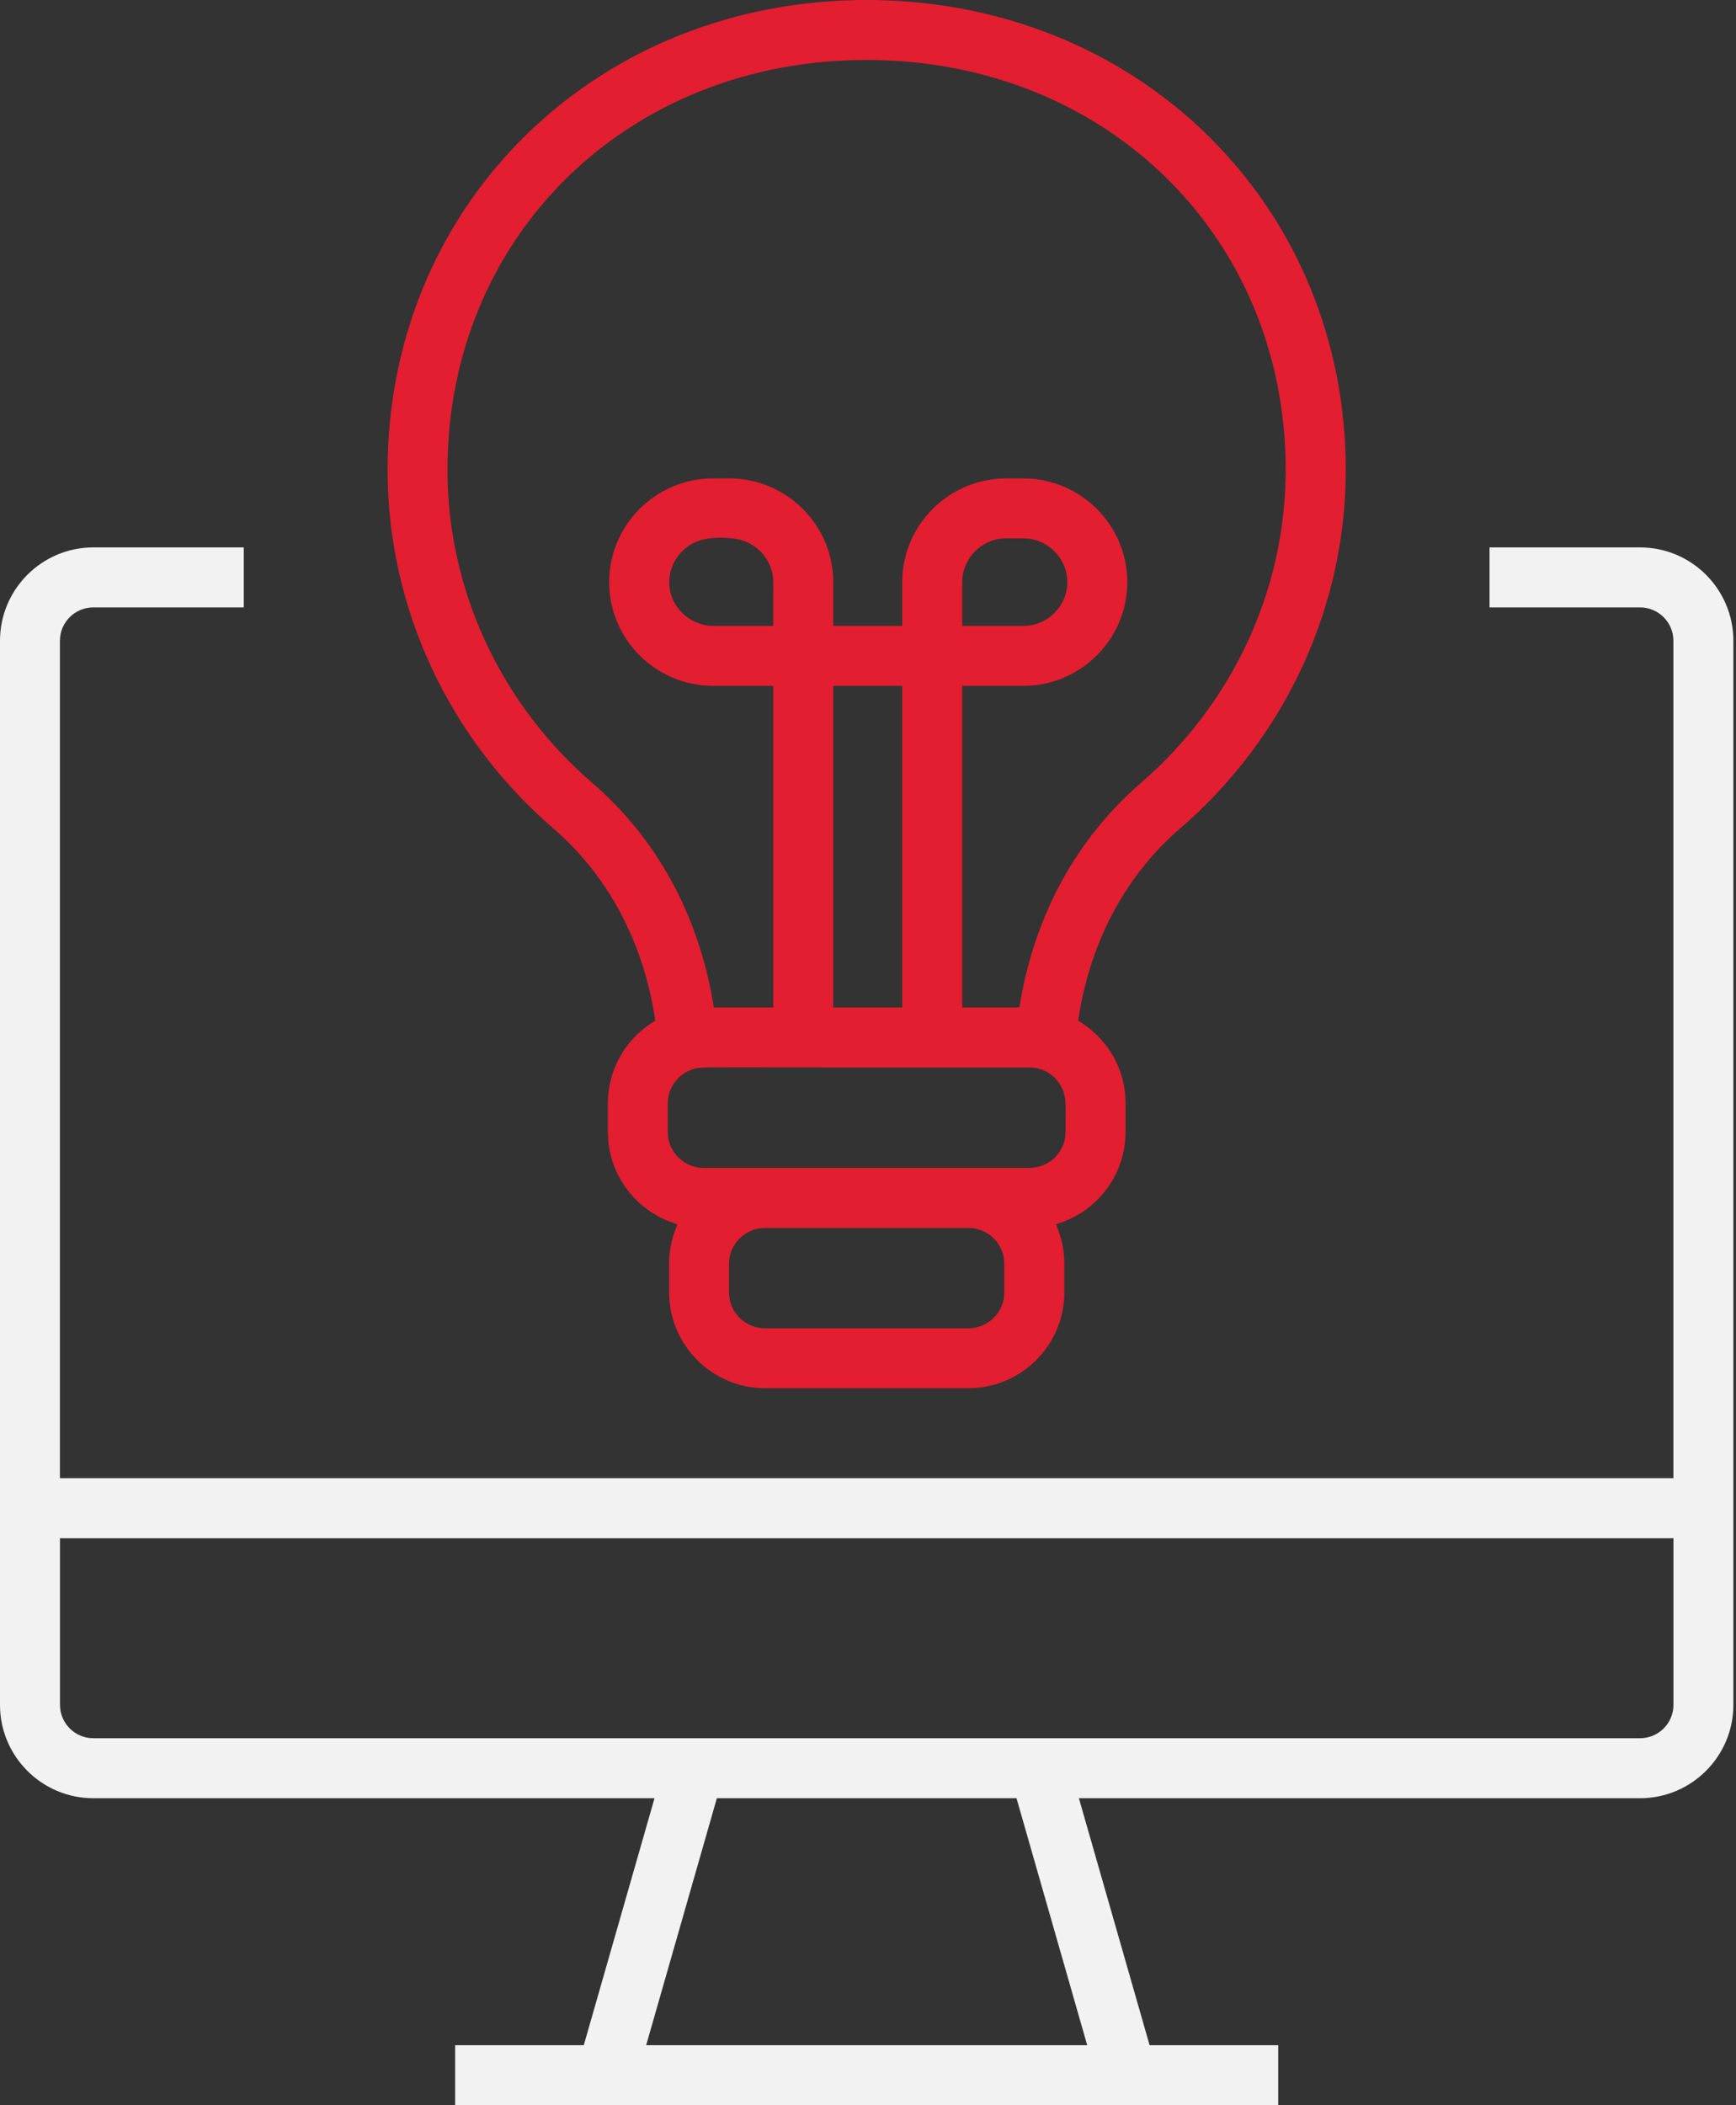
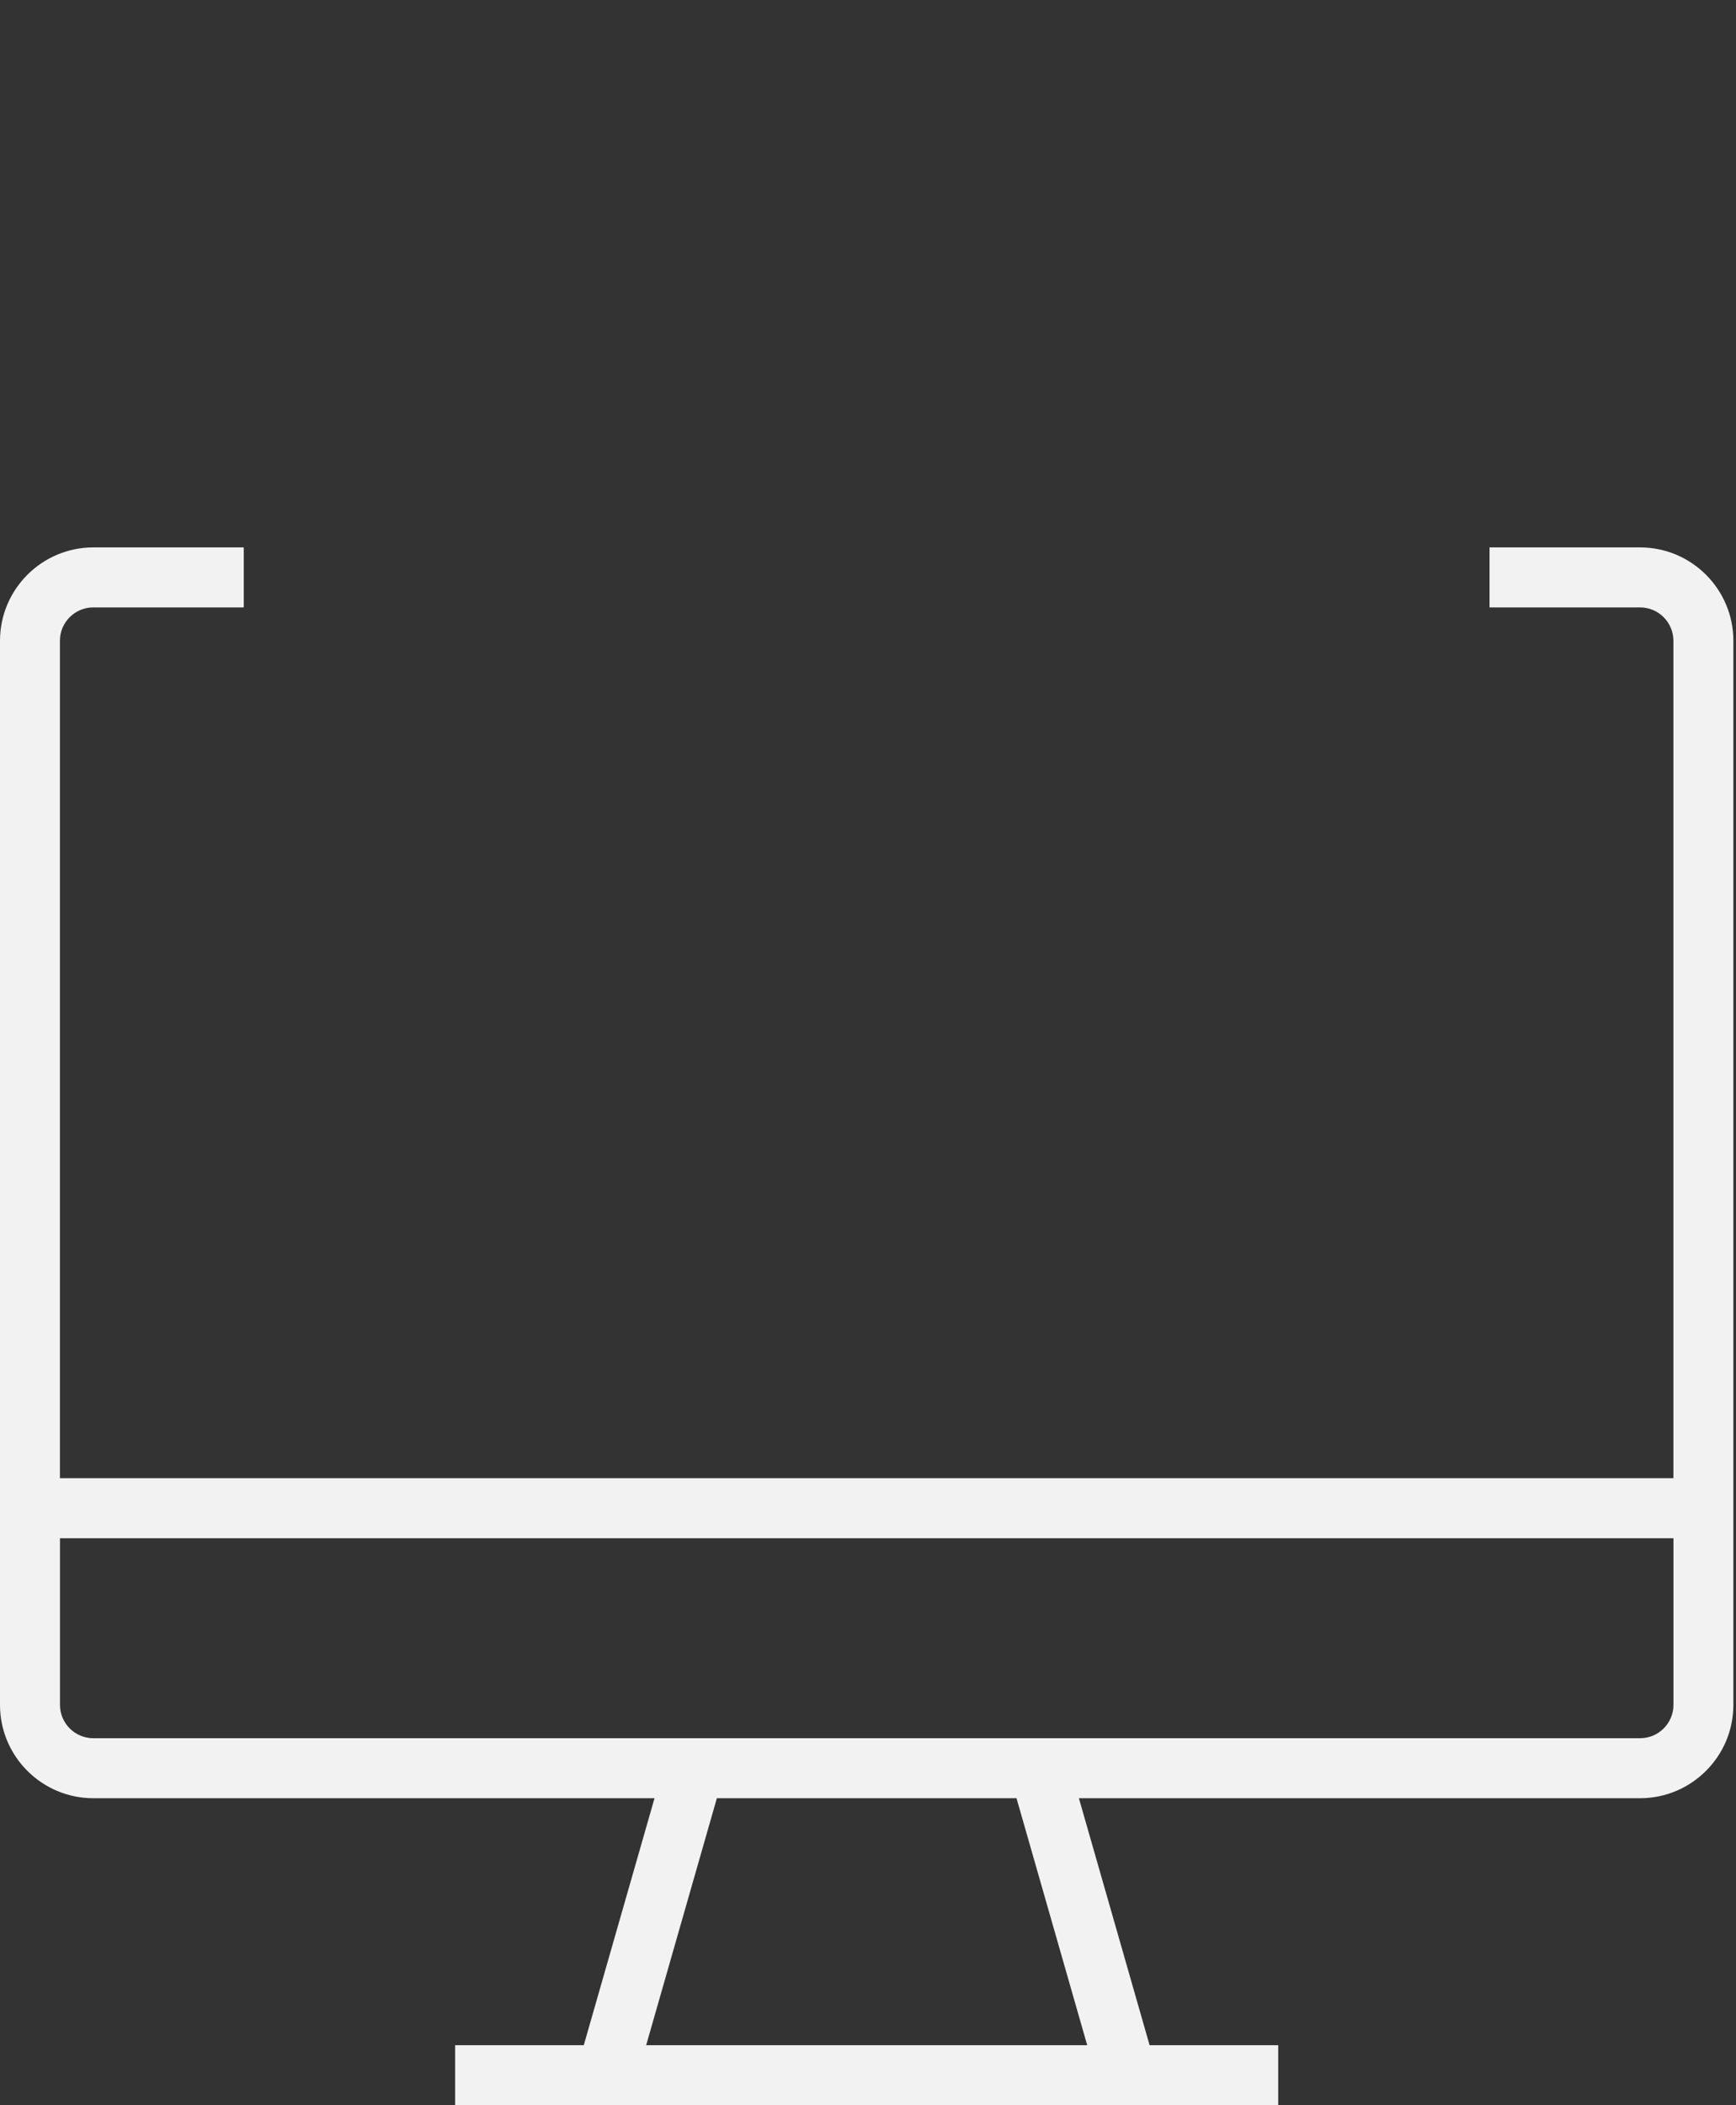
<svg xmlns="http://www.w3.org/2000/svg" width="33" height="40" viewBox="0 0 33 40" fill="none">
  <rect x="0" y="0" width="33" height="40" fill="#333333" stroke="none" />
  <path d="M32.95 32.394V12.175C32.95 11.197 32.155 10.401 31.176 10.401H28.315V11.541H31.176C31.526 11.541 31.81 11.825 31.81 12.174V28.086H1.139V12.174C1.139 11.825 1.424 11.541 1.773 11.541H4.634V10.401H1.774C0.796 10.401 0 11.197 0 12.175V32.394C0 33.371 0.795 34.167 1.774 34.167H12.442L11.097 38.86H8.652V40H24.298V38.86H21.853L20.509 34.167H31.176C32.154 34.167 32.95 33.372 32.95 32.394ZM20.667 38.86H12.283L13.627 34.167H19.323L20.667 38.86ZM1.774 33.027C1.424 33.027 1.14 32.742 1.14 32.394V29.227H31.811V32.394C31.811 32.743 31.526 33.027 31.177 33.027H1.774Z" fill="#F2F2F2" />
-   <path d="M25.582 8.93C25.582 6.492 24.651 4.236 22.962 2.576C21.271 0.915 18.967 0 16.475 0C13.983 0 11.679 0.915 9.988 2.576C8.299 4.236 7.368 6.492 7.368 8.93C7.368 11.531 8.516 14.013 10.519 15.741C11.546 16.628 12.213 17.864 12.445 19.316L12.457 19.392L12.392 19.434C11.868 19.772 11.555 20.343 11.555 20.963V21.51C11.555 22.275 12.041 22.963 12.764 23.223L12.876 23.263L12.835 23.375C12.758 23.578 12.72 23.792 12.72 24.009V24.557C12.72 25.561 13.539 26.377 14.545 26.377H18.406C19.413 26.377 20.232 25.561 20.232 24.557V24.009C20.232 23.792 20.193 23.578 20.117 23.375L20.075 23.263L20.188 23.223C20.911 22.963 21.396 22.275 21.396 21.51V20.963C21.396 20.343 21.084 19.772 20.559 19.434L20.495 19.392L20.507 19.316C20.739 17.864 21.405 16.628 22.433 15.741C24.435 14.013 25.582 11.531 25.582 8.93ZM19.091 24.559C19.091 24.934 18.784 25.239 18.405 25.239H14.545C14.167 25.239 13.858 24.934 13.858 24.559V24.011C13.858 23.636 14.167 23.331 14.545 23.331H18.405C18.784 23.331 19.091 23.635 19.091 24.011V24.559ZM20.255 21.51C20.255 21.885 19.947 22.191 19.569 22.191H13.38C13.002 22.191 12.694 21.886 12.694 21.51V20.963C12.694 20.643 12.922 20.365 13.236 20.298L13.254 20.294C13.326 20.28 13.389 20.28 14.636 20.281C15.525 20.282 17.024 20.284 19.57 20.282C19.951 20.282 20.252 20.588 20.256 20.978C20.258 21.096 20.257 21.213 20.256 21.331V21.51L20.255 21.51ZM14.699 11.892H13.558C13.162 11.892 12.808 11.601 12.735 11.214C12.662 10.826 12.886 10.426 13.259 10.284C13.48 10.2 13.799 10.204 14.017 10.244C14.406 10.316 14.7 10.667 14.7 11.061L14.699 11.892ZM15.839 19.143V13.032H17.151V19.143H15.839ZM21.686 14.878C20.474 15.925 19.681 17.365 19.394 19.044L19.378 19.143H18.291V13.032H19.451C20.541 13.032 21.429 12.148 21.429 11.061C21.429 9.974 20.541 9.09 19.451 9.09H19.128C18.038 9.09 17.151 9.974 17.151 11.061V11.892H15.839V11.061C15.839 9.974 14.952 9.09 13.861 9.09H13.557C12.467 9.09 11.58 9.974 11.58 11.061C11.58 12.148 12.467 13.032 13.557 13.032H14.699V19.143H13.57L13.554 19.044C13.267 17.365 12.475 15.924 11.261 14.878C9.51 13.367 8.506 11.199 8.506 8.93C8.506 4.489 11.932 1.139 16.473 1.139C21.015 1.139 24.44 4.488 24.44 8.93C24.44 11.199 23.436 13.367 21.685 14.878H21.686ZM18.291 11.892V11.061C18.291 10.603 18.666 10.229 19.128 10.229H19.451C19.913 10.229 20.288 10.603 20.288 11.061C20.288 11.519 19.913 11.892 19.451 11.892H18.291Z" fill="#E31E30" />
</svg>